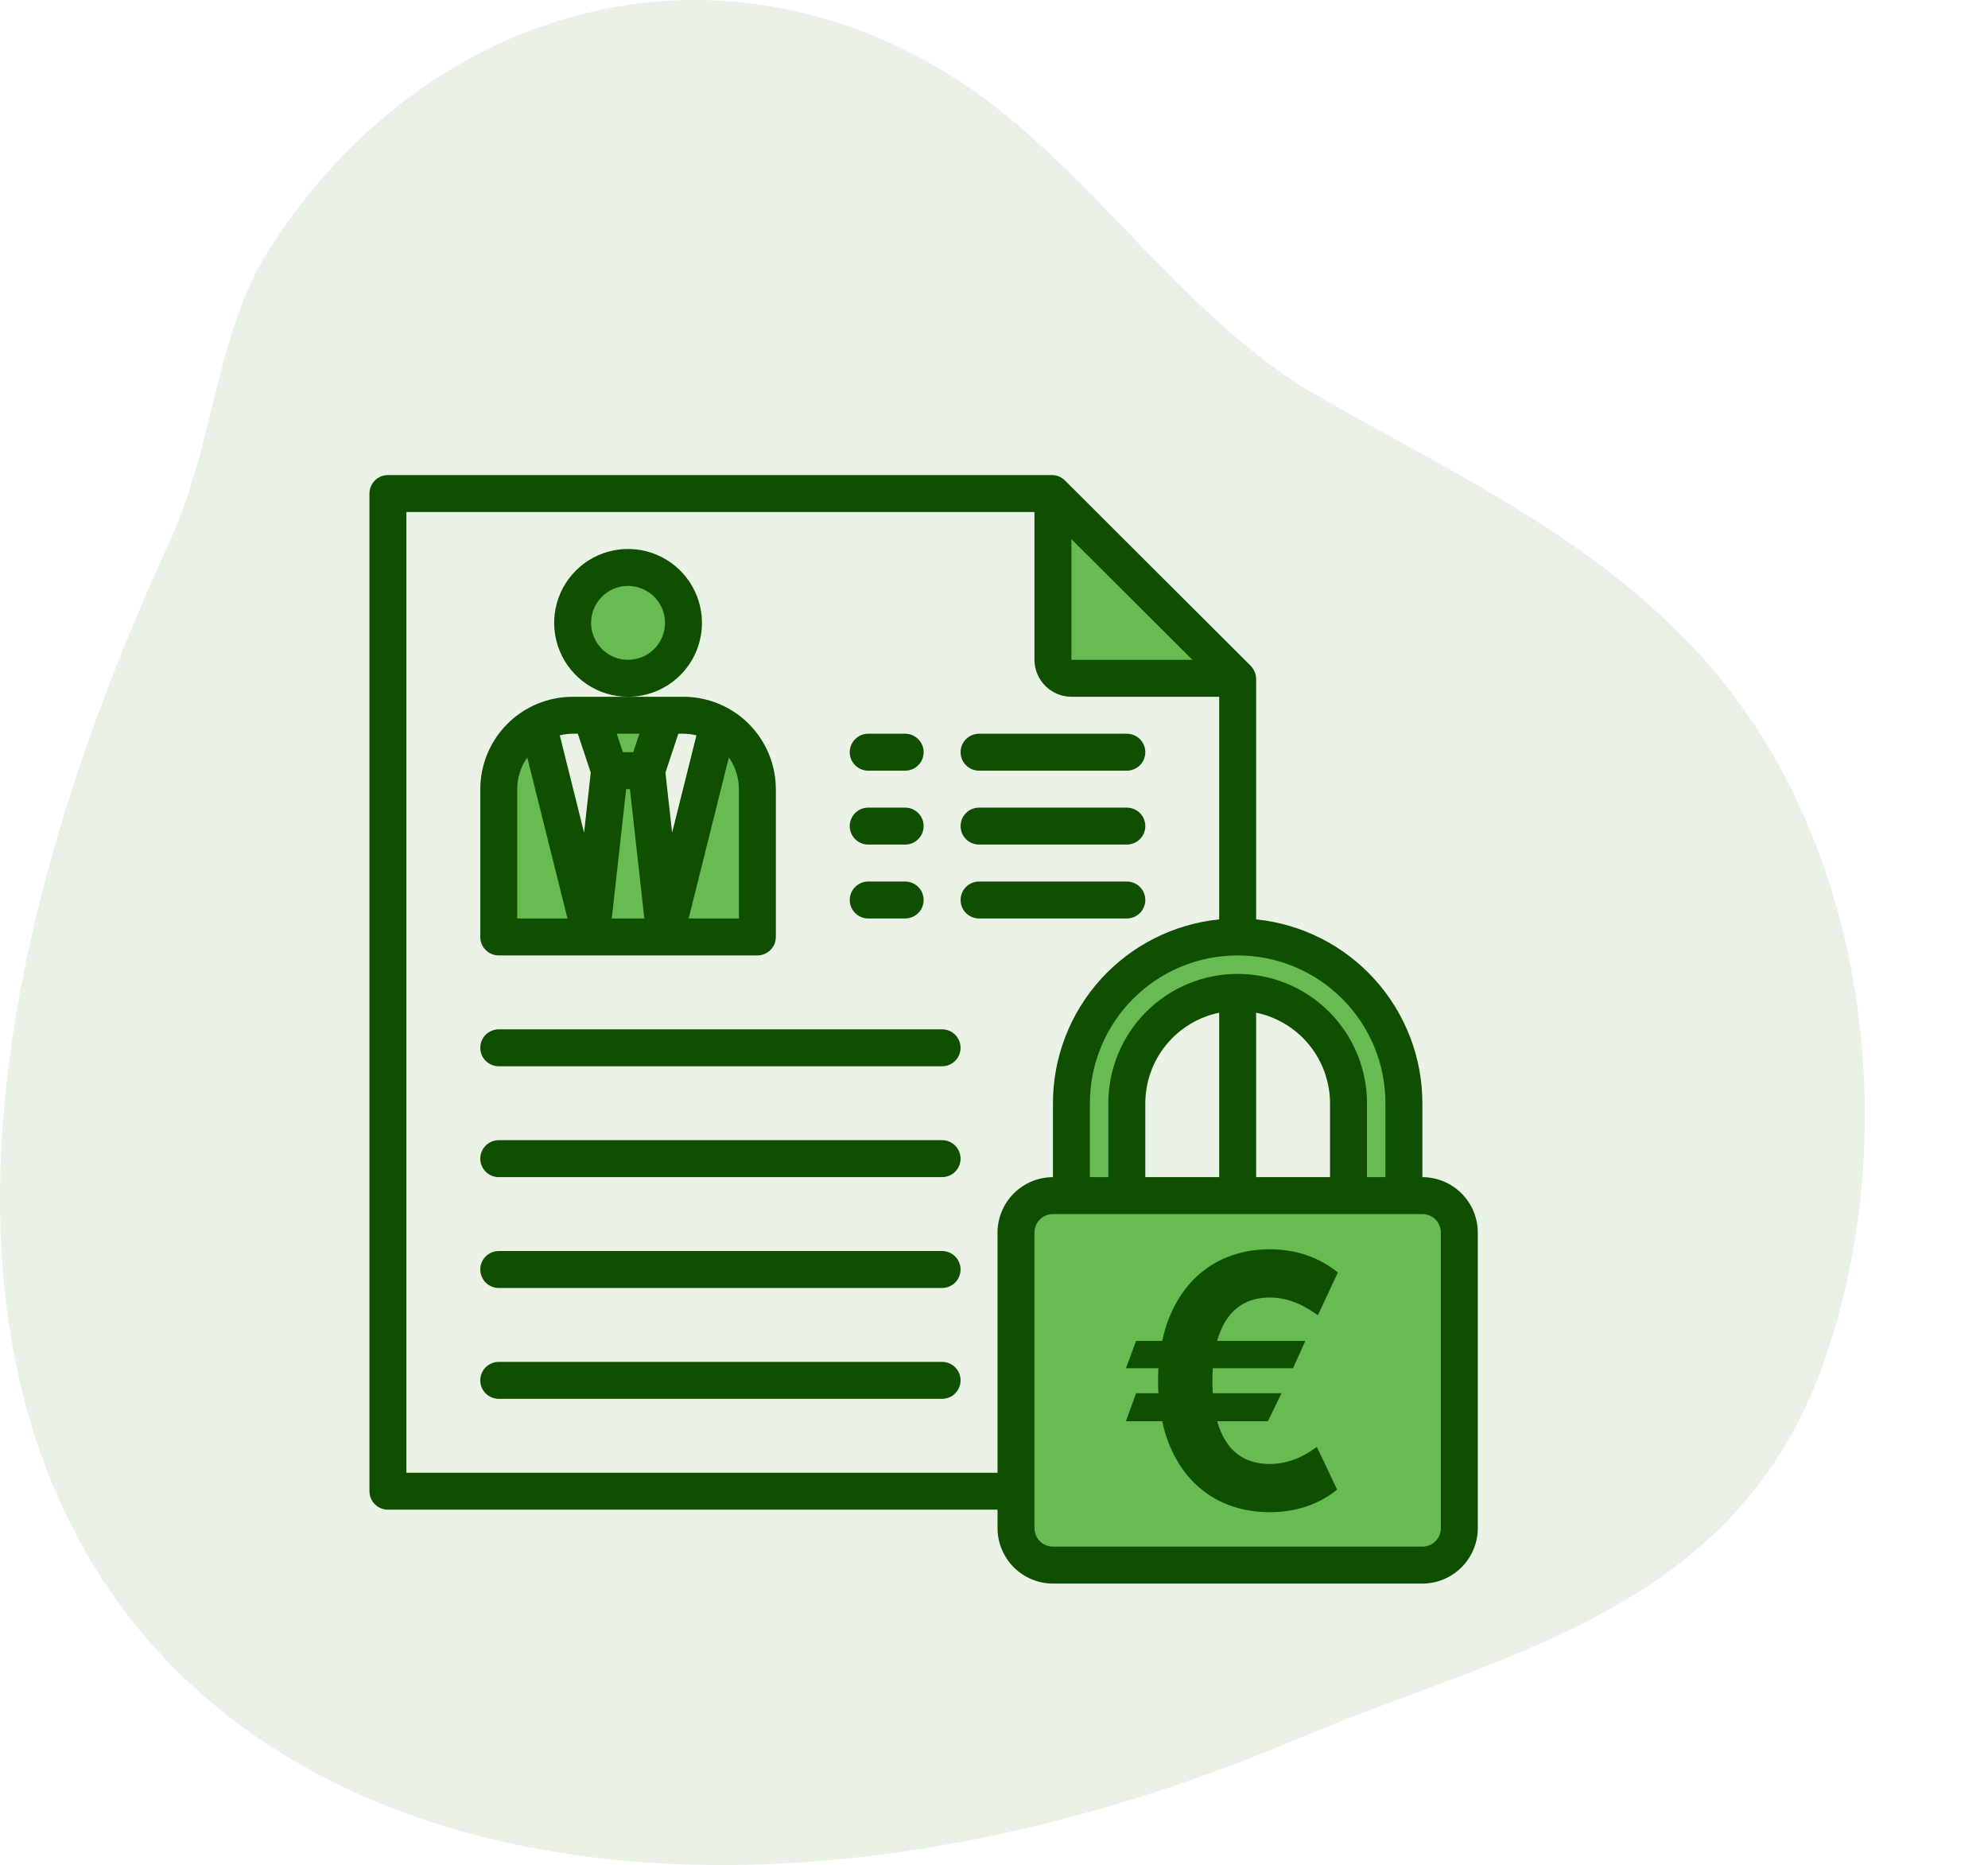
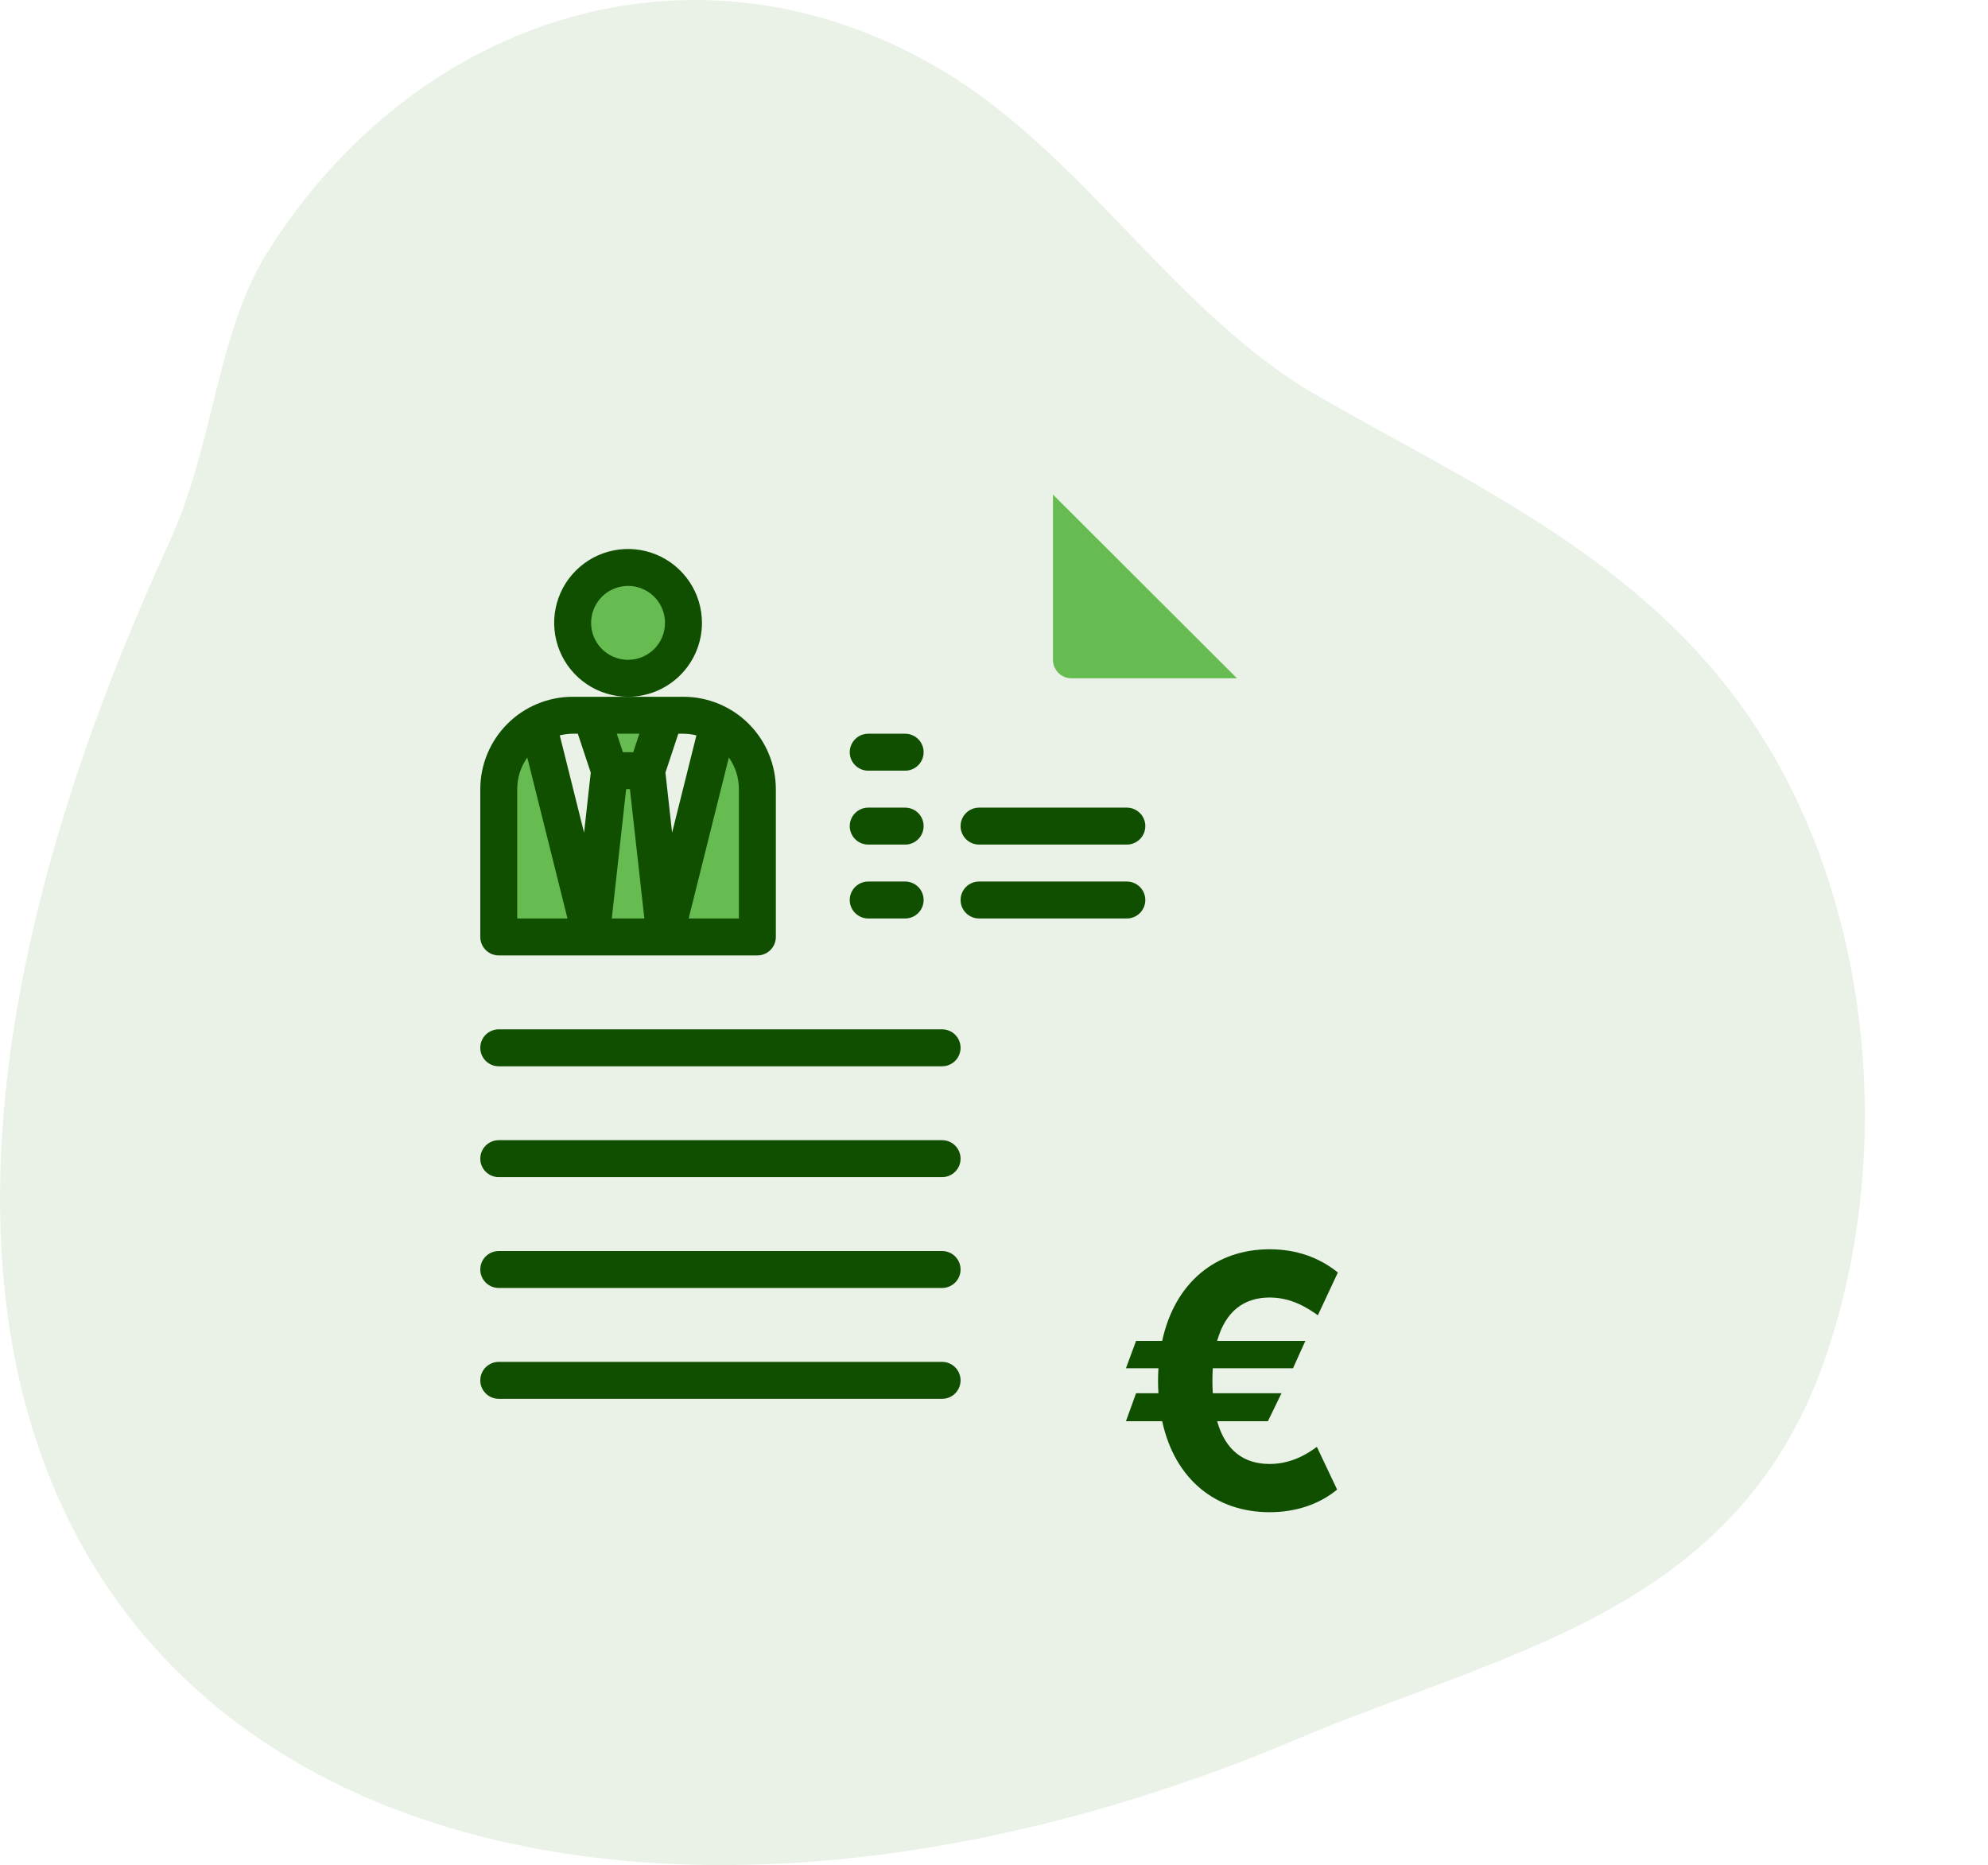
<svg xmlns="http://www.w3.org/2000/svg" width="113" height="106" viewBox="0 0 113 106" fill="none">
  <path opacity="0.1" d="M15.1 14.503C23.615 0.746 39.97 -4.427 53.999 4.269C61.67 9.018 66.941 17.87 74.762 22.419C83.577 27.502 93.555 31.806 99.782 41.282C106.403 51.36 107.791 65.631 103.684 77.381C98.657 91.674 85.434 93.881 73.805 98.809C26.203 118.965 -20.743 96.891 9.642 30.78C12.155 25.273 12.305 19.074 15.1 14.503Z" fill="#2B7D16" />
  <path d="M60.901 38.55H70.312L59.851 28.107V37.5C59.851 37.779 59.962 38.046 60.159 38.242C60.355 38.439 60.623 38.55 60.901 38.55Z" fill="#67BC51" />
-   <path d="M80.85 67.95H59.85C59.294 67.95 58.759 68.171 58.366 68.565C57.972 68.959 57.751 69.493 57.751 70.05V86.85C57.751 87.407 57.972 87.941 58.366 88.335C58.759 88.729 59.294 88.95 59.85 88.95H80.85C81.407 88.95 81.942 88.729 82.335 88.335C82.729 87.941 82.951 87.407 82.951 86.85V70.05C82.951 69.493 82.729 68.959 82.335 68.565C81.942 68.171 81.407 67.95 80.85 67.95Z" fill="#67BC51" />
  <path d="M30.581 41.161C29.91 41.516 29.348 42.047 28.955 42.696C28.562 43.346 28.353 44.091 28.351 44.85V53.25H33.601L30.581 41.161Z" fill="#67BC51" />
  <path d="M43.051 53.25V44.85C43.049 44.091 42.841 43.346 42.448 42.696C42.055 42.047 41.492 41.516 40.821 41.161L37.801 53.25H43.051Z" fill="#67BC51" />
  <path d="M34.652 43.8L33.602 53.25H37.802L36.752 43.8H34.652Z" fill="#67BC51" />
  <path d="M35.701 38.55C37.441 38.55 38.851 37.14 38.851 35.4C38.851 33.66 37.441 32.25 35.701 32.25C33.961 32.25 32.551 33.66 32.551 35.4C32.551 37.14 33.961 38.55 35.701 38.55Z" fill="#67BC51" />
  <path d="M36.752 43.8L37.802 40.65H33.602L34.652 43.8H36.752Z" fill="#67BC51" />
-   <path d="M60.901 62.7V67.95H64.051V62.7C64.051 61.029 64.715 59.427 65.896 58.245C67.078 57.064 68.68 56.4 70.351 56.4C72.022 56.4 73.624 57.064 74.806 58.245C75.987 59.427 76.651 61.029 76.651 62.7V67.95H79.801V62.7C79.801 60.194 78.805 57.79 77.033 56.018C75.261 54.246 72.857 53.25 70.351 53.25C67.845 53.25 65.441 54.246 63.669 56.018C61.897 57.79 60.901 60.194 60.901 62.7Z" fill="#67BC51" />
  <path d="M74.199 76.206H69.185C69.66 74.508 70.726 73.742 72.168 73.742C73.425 73.742 74.341 74.352 74.909 74.75L76.046 72.321C74.994 71.469 73.688 71 72.168 71C69.099 71 66.777 72.896 66.06 76.206H64.575L64 77.761H65.847C65.832 77.996 65.825 78.237 65.825 78.486C65.825 78.72 65.832 78.954 65.847 79.182H64.575L64 80.773H66.06C66.777 84.075 69.099 85.943 72.168 85.943C73.631 85.943 74.973 85.51 76.003 84.658L74.852 82.229C74.334 82.612 73.418 83.202 72.168 83.202C70.726 83.202 69.66 82.463 69.185 80.773H72.068L72.842 79.182H68.936C68.922 78.962 68.915 78.727 68.915 78.486C68.915 78.23 68.922 77.989 68.936 77.761H73.496L74.199 76.206Z" fill="#104F00" />
-   <path d="M80.85 66.9V62.7C80.849 60.097 79.881 57.588 78.135 55.658C76.39 53.728 73.989 52.514 71.4 52.252V38.592C71.398 38.314 71.289 38.047 71.096 37.846L60.532 27.305C60.436 27.208 60.322 27.131 60.196 27.079C60.069 27.026 59.934 27 59.797 27H22.05C21.771 27 21.505 27.111 21.308 27.308C21.111 27.505 21 27.771 21 28.05V84.75C21 85.028 21.111 85.296 21.308 85.493C21.505 85.689 21.771 85.8 22.05 85.8H56.7V86.85C56.703 87.685 57.035 88.484 57.625 89.075C58.216 89.665 59.015 89.998 59.85 90H80.85C81.685 89.998 82.484 89.665 83.075 89.075C83.665 88.484 83.998 87.685 84 86.85V70.05C83.998 69.215 83.665 68.416 83.075 67.825C82.484 67.235 81.685 66.903 80.85 66.9ZM78.75 62.7V66.9H77.7V62.7C77.7 60.751 76.926 58.881 75.547 57.503C74.169 56.124 72.299 55.35 70.35 55.35C68.401 55.35 66.531 56.124 65.153 57.503C63.774 58.881 63 60.751 63 62.7V66.9H61.95V62.7C61.95 60.472 62.835 58.336 64.41 56.76C65.986 55.185 68.122 54.3 70.35 54.3C72.578 54.3 74.714 55.185 76.29 56.76C77.865 58.336 78.75 60.472 78.75 62.7ZM75.6 62.7V66.9H71.4V57.555C72.584 57.8 73.648 58.445 74.413 59.382C75.178 60.319 75.597 61.491 75.6 62.7ZM69.3 57.555V66.9H65.1V62.7C65.103 61.491 65.522 60.319 66.287 59.382C67.052 58.445 68.116 57.8 69.3 57.555ZM60.9 30.643L67.778 37.5H60.9V30.643ZM56.7 70.05V83.7H23.1V29.1H58.8V37.5C58.802 38.056 59.023 38.59 59.417 38.983C59.81 39.377 60.344 39.598 60.9 39.6H69.3V52.252C66.711 52.514 64.31 53.728 62.565 55.658C60.819 57.588 59.851 60.097 59.85 62.7V66.9C59.015 66.903 58.216 67.235 57.625 67.825C57.035 68.416 56.703 69.215 56.7 70.05ZM81.9 86.85C81.9 87.129 81.789 87.395 81.593 87.593C81.395 87.789 81.129 87.9 80.85 87.9H59.85C59.572 87.9 59.304 87.789 59.108 87.593C58.911 87.395 58.8 87.129 58.8 86.85V70.05C58.8 69.772 58.911 69.504 59.108 69.308C59.304 69.111 59.572 69 59.85 69H80.85C81.129 69 81.395 69.111 81.593 69.308C81.789 69.504 81.9 69.772 81.9 70.05V86.85Z" fill="#104F00" />
  <path d="M49.35 48H51.45C51.729 48 51.996 47.889 52.193 47.693C52.39 47.495 52.5 47.228 52.5 46.95C52.5 46.672 52.39 46.404 52.193 46.208C51.996 46.011 51.729 45.9 51.45 45.9H49.35C49.072 45.9 48.805 46.011 48.608 46.208C48.411 46.404 48.3 46.672 48.3 46.95C48.3 47.228 48.411 47.495 48.608 47.693C48.805 47.889 49.072 48 49.35 48Z" fill="#104F00" />
  <path d="M55.651 48H64.051C64.329 48 64.596 47.889 64.793 47.693C64.99 47.495 65.101 47.228 65.101 46.95C65.101 46.672 64.99 46.404 64.793 46.208C64.596 46.011 64.329 45.9 64.051 45.9H55.651C55.372 45.9 55.105 46.011 54.908 46.208C54.711 46.404 54.601 46.672 54.601 46.95C54.601 47.228 54.711 47.495 54.908 47.693C55.105 47.889 55.372 48 55.651 48Z" fill="#104F00" />
  <path d="M49.35 43.8H51.45C51.729 43.8 51.996 43.689 52.193 43.492C52.39 43.295 52.5 43.029 52.5 42.75C52.5 42.471 52.39 42.204 52.193 42.008C51.996 41.811 51.729 41.7 51.45 41.7H49.35C49.072 41.7 48.805 41.811 48.608 42.008C48.411 42.204 48.3 42.471 48.3 42.75C48.3 43.029 48.411 43.295 48.608 43.492C48.805 43.689 49.072 43.8 49.35 43.8Z" fill="#104F00" />
-   <path d="M55.651 43.8H64.051C64.329 43.8 64.596 43.689 64.793 43.492C64.99 43.295 65.101 43.029 65.101 42.75C65.101 42.471 64.99 42.204 64.793 42.008C64.596 41.811 64.329 41.7 64.051 41.7H55.651C55.372 41.7 55.105 41.811 54.908 42.008C54.711 42.204 54.601 42.471 54.601 42.75C54.601 43.029 54.711 43.295 54.908 43.492C55.105 43.689 55.372 43.8 55.651 43.8Z" fill="#104F00" />
  <path d="M49.35 52.2H51.45C51.729 52.2 51.996 52.089 52.193 51.892C52.39 51.696 52.5 51.428 52.5 51.15C52.5 50.871 52.39 50.605 52.193 50.407C51.996 50.211 51.729 50.1 51.45 50.1H49.35C49.072 50.1 48.805 50.211 48.608 50.407C48.411 50.605 48.3 50.871 48.3 51.15C48.3 51.428 48.411 51.696 48.608 51.892C48.805 52.089 49.072 52.2 49.35 52.2Z" fill="#104F00" />
  <path d="M65.101 51.15C65.101 50.871 64.99 50.605 64.793 50.407C64.596 50.211 64.329 50.1 64.051 50.1H55.651C55.372 50.1 55.105 50.211 54.908 50.407C54.711 50.605 54.601 50.871 54.601 51.15C54.601 51.428 54.711 51.696 54.908 51.892C55.105 52.089 55.372 52.2 55.651 52.2H64.051C64.329 52.2 64.596 52.089 64.793 51.892C64.99 51.696 65.101 51.428 65.101 51.15Z" fill="#104F00" />
  <path d="M53.55 64.8H28.35C28.071 64.8 27.804 64.911 27.607 65.108C27.41 65.305 27.3 65.572 27.3 65.85C27.3 66.129 27.41 66.396 27.607 66.593C27.804 66.789 28.071 66.9 28.35 66.9H53.55C53.828 66.9 54.095 66.789 54.292 66.593C54.489 66.396 54.6 66.129 54.6 65.85C54.6 65.572 54.489 65.305 54.292 65.108C54.095 64.911 53.828 64.8 53.55 64.8Z" fill="#104F00" />
  <path d="M53.55 58.5H28.35C28.071 58.5 27.804 58.611 27.607 58.807C27.41 59.005 27.3 59.272 27.3 59.55C27.3 59.828 27.41 60.096 27.607 60.292C27.804 60.489 28.071 60.6 28.35 60.6H53.55C53.828 60.6 54.095 60.489 54.292 60.292C54.489 60.096 54.6 59.828 54.6 59.55C54.6 59.272 54.489 59.005 54.292 58.807C54.095 58.611 53.828 58.5 53.55 58.5Z" fill="#104F00" />
  <path d="M53.55 71.1H28.35C28.071 71.1 27.804 71.211 27.607 71.407C27.41 71.605 27.3 71.871 27.3 72.15C27.3 72.428 27.41 72.696 27.607 72.892C27.804 73.089 28.071 73.2 28.35 73.2H53.55C53.828 73.2 54.095 73.089 54.292 72.892C54.489 72.696 54.6 72.428 54.6 72.15C54.6 71.871 54.489 71.605 54.292 71.407C54.095 71.211 53.828 71.1 53.55 71.1Z" fill="#104F00" />
  <path d="M53.55 77.4H28.35C28.071 77.4 27.804 77.511 27.607 77.707C27.41 77.904 27.3 78.171 27.3 78.45C27.3 78.728 27.41 78.996 27.607 79.192C27.804 79.389 28.071 79.5 28.35 79.5H53.55C53.828 79.5 54.095 79.389 54.292 79.192C54.489 78.996 54.6 78.728 54.6 78.45C54.6 78.171 54.489 77.904 54.292 77.707C54.095 77.511 53.828 77.4 53.55 77.4Z" fill="#104F00" />
  <path d="M28.35 54.3H43.05C43.328 54.3 43.595 54.189 43.792 53.992C43.989 53.795 44.1 53.529 44.1 53.25V44.85C44.098 43.458 43.544 42.124 42.56 41.139C41.576 40.155 40.242 39.602 38.85 39.6H32.55C31.158 39.602 29.823 40.155 28.839 41.139C27.855 42.124 27.302 43.458 27.3 44.85V53.25C27.3 53.529 27.41 53.795 27.607 53.992C27.804 54.189 28.071 54.3 28.35 54.3ZM36.626 52.2H34.774L35.591 44.85H35.805L36.626 52.2ZM42 52.2H39.144L41.429 43.051C41.8 43.578 42 44.206 42 44.85V52.2ZM39.585 41.793L38.203 47.325L37.824 43.911L38.556 41.7H38.85C39.098 41.702 39.344 41.734 39.585 41.793ZM36.342 41.7L35.993 42.75H35.407L35.057 41.7H36.342ZM32.844 41.7L33.579 43.911L33.2 47.325L31.818 41.793C32.057 41.734 32.303 41.702 32.55 41.7H32.844ZM29.4 44.85C29.4 44.206 29.599 43.578 29.971 43.051L32.256 52.2H29.4V44.85Z" fill="#104F00" />
  <path d="M39.9 35.4C39.9 34.569 39.653 33.757 39.192 33.067C38.73 32.376 38.074 31.838 37.307 31.52C36.539 31.202 35.695 31.119 34.88 31.281C34.065 31.443 33.317 31.843 32.73 32.43C32.142 33.017 31.742 33.766 31.58 34.581C31.418 35.395 31.501 36.24 31.819 37.007C32.137 37.775 32.675 38.431 33.366 38.892C34.057 39.354 34.869 39.6 35.7 39.6C36.813 39.6 37.882 39.157 38.669 38.37C39.457 37.582 39.9 36.514 39.9 35.4ZM35.7 37.5C35.284 37.5 34.878 37.377 34.533 37.146C34.188 36.915 33.918 36.587 33.759 36.204C33.6 35.82 33.559 35.398 33.64 34.99C33.721 34.583 33.921 34.209 34.215 33.915C34.508 33.621 34.883 33.421 35.29 33.34C35.697 33.259 36.119 33.301 36.503 33.46C36.887 33.619 37.215 33.888 37.446 34.233C37.676 34.579 37.8 34.985 37.8 35.4C37.8 35.957 37.578 36.491 37.184 36.885C36.791 37.279 36.257 37.5 35.7 37.5Z" fill="#104F00" />
</svg>